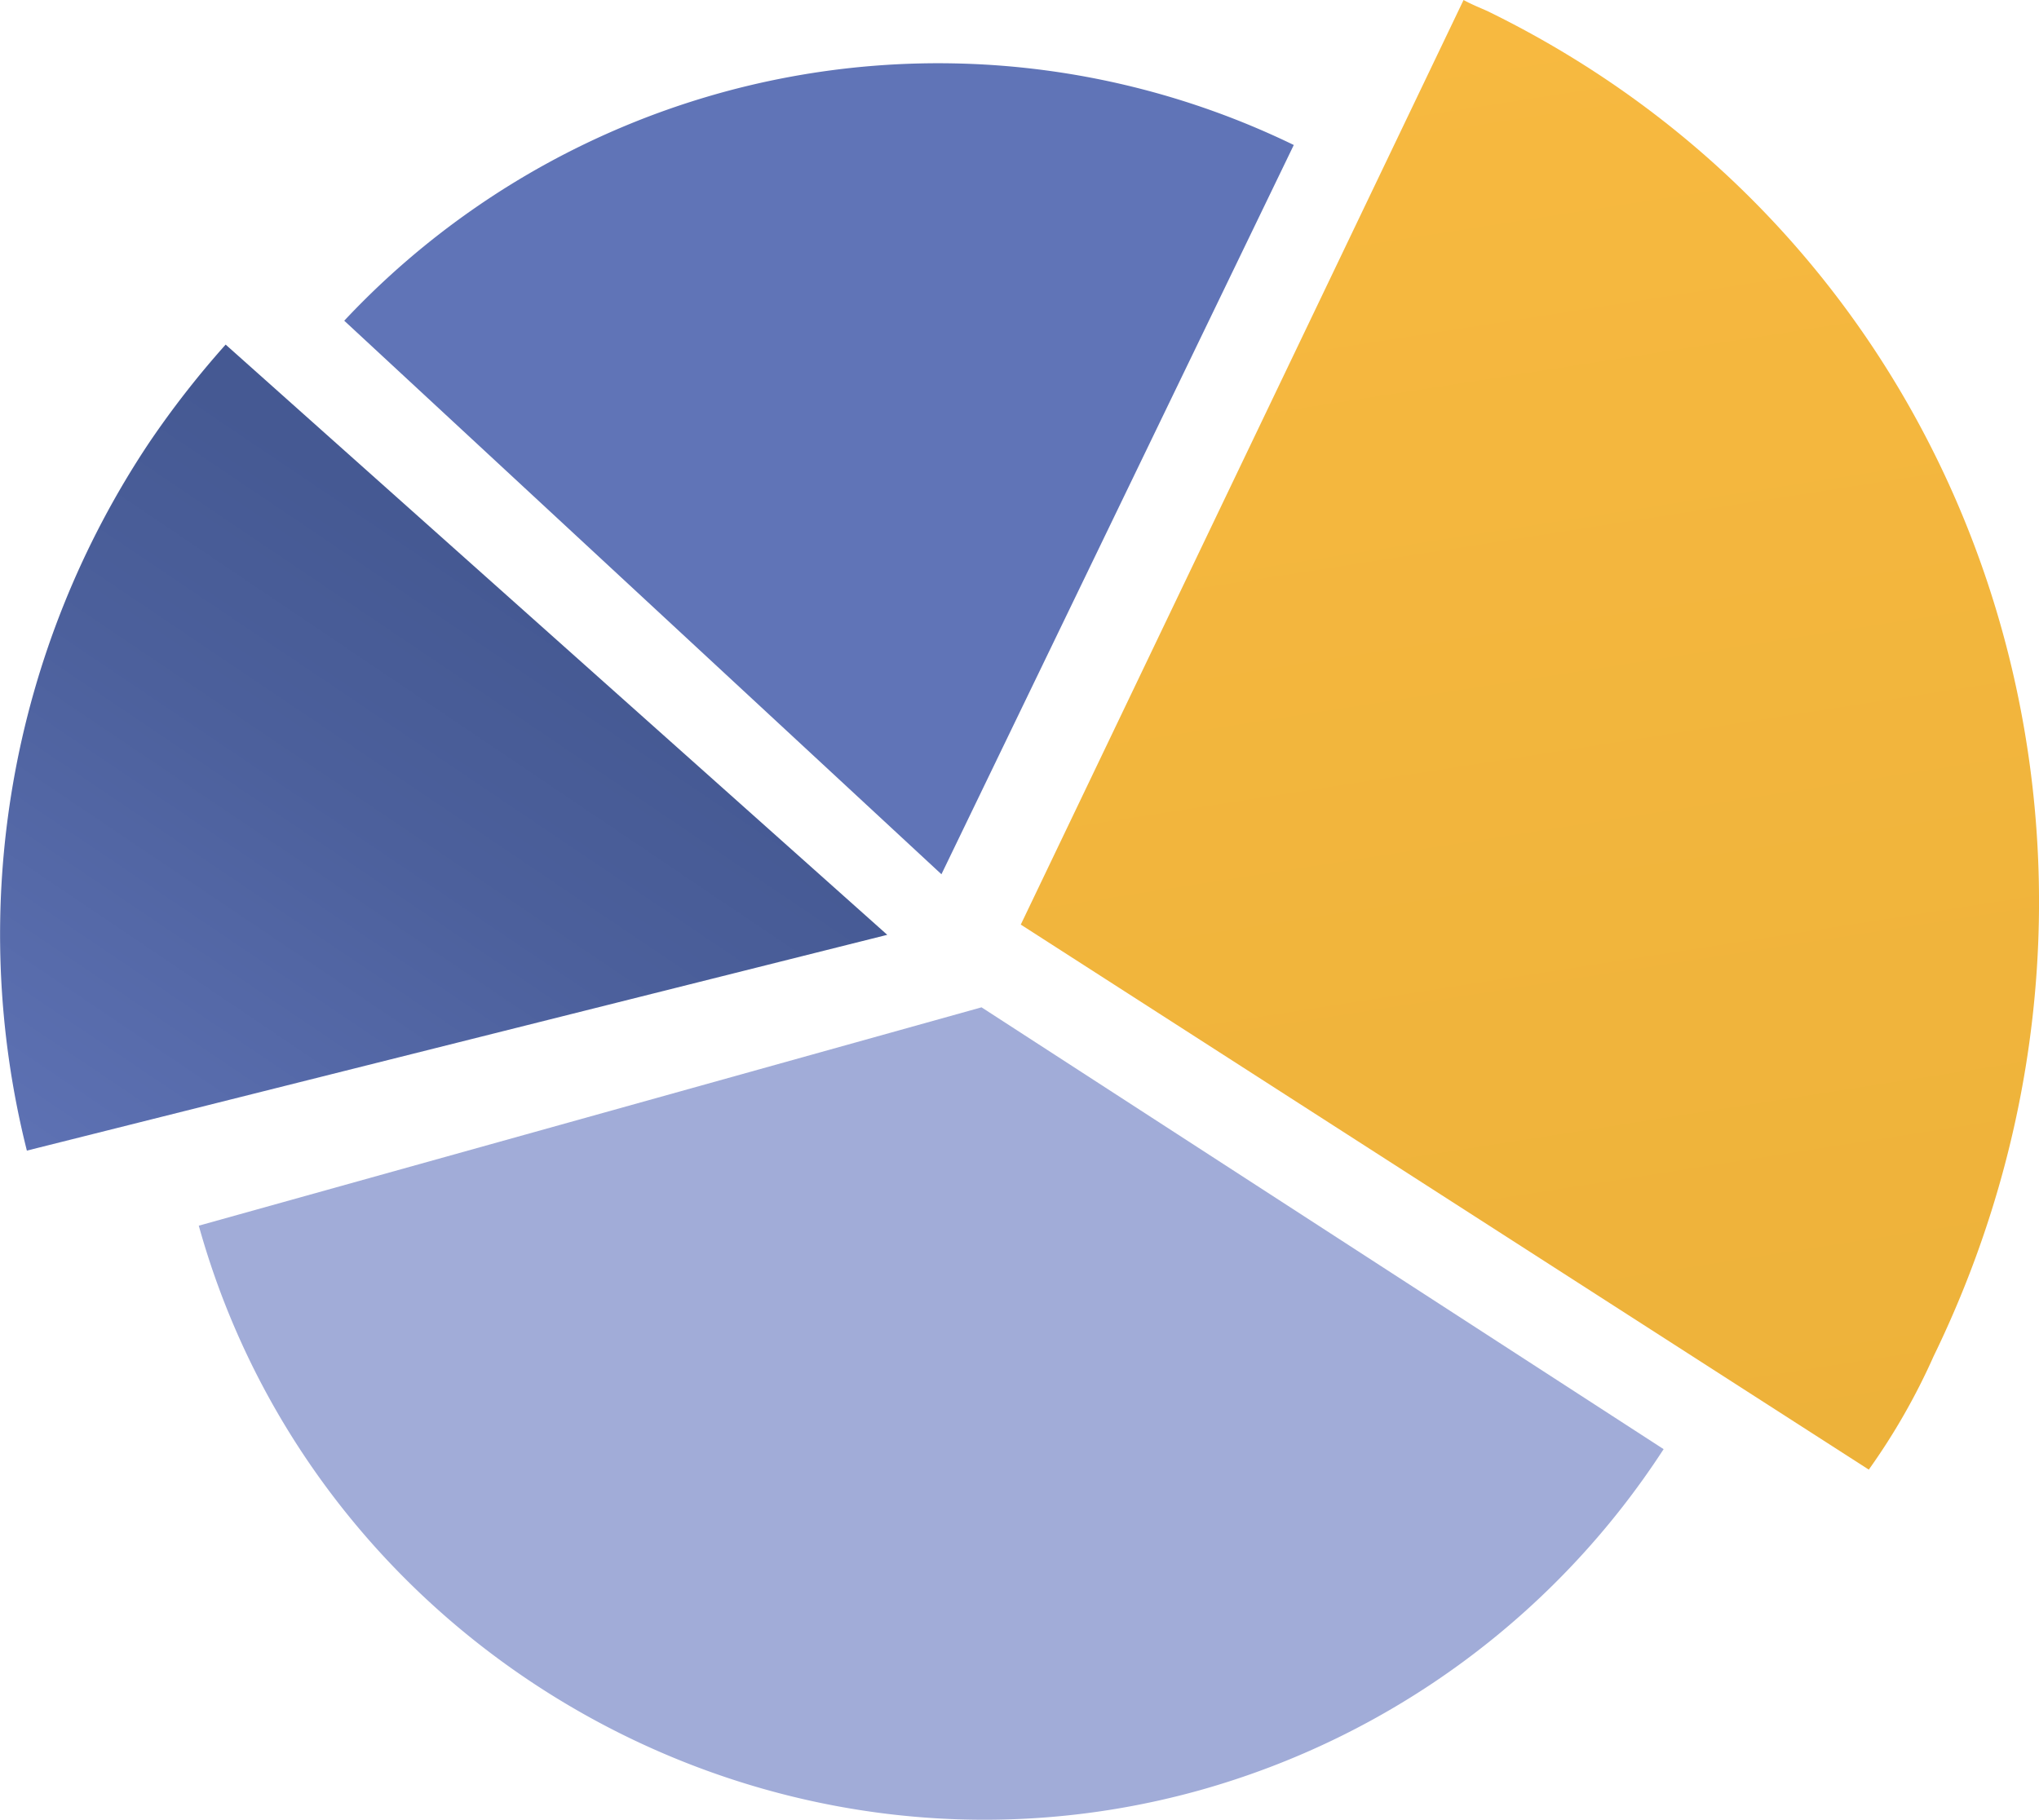
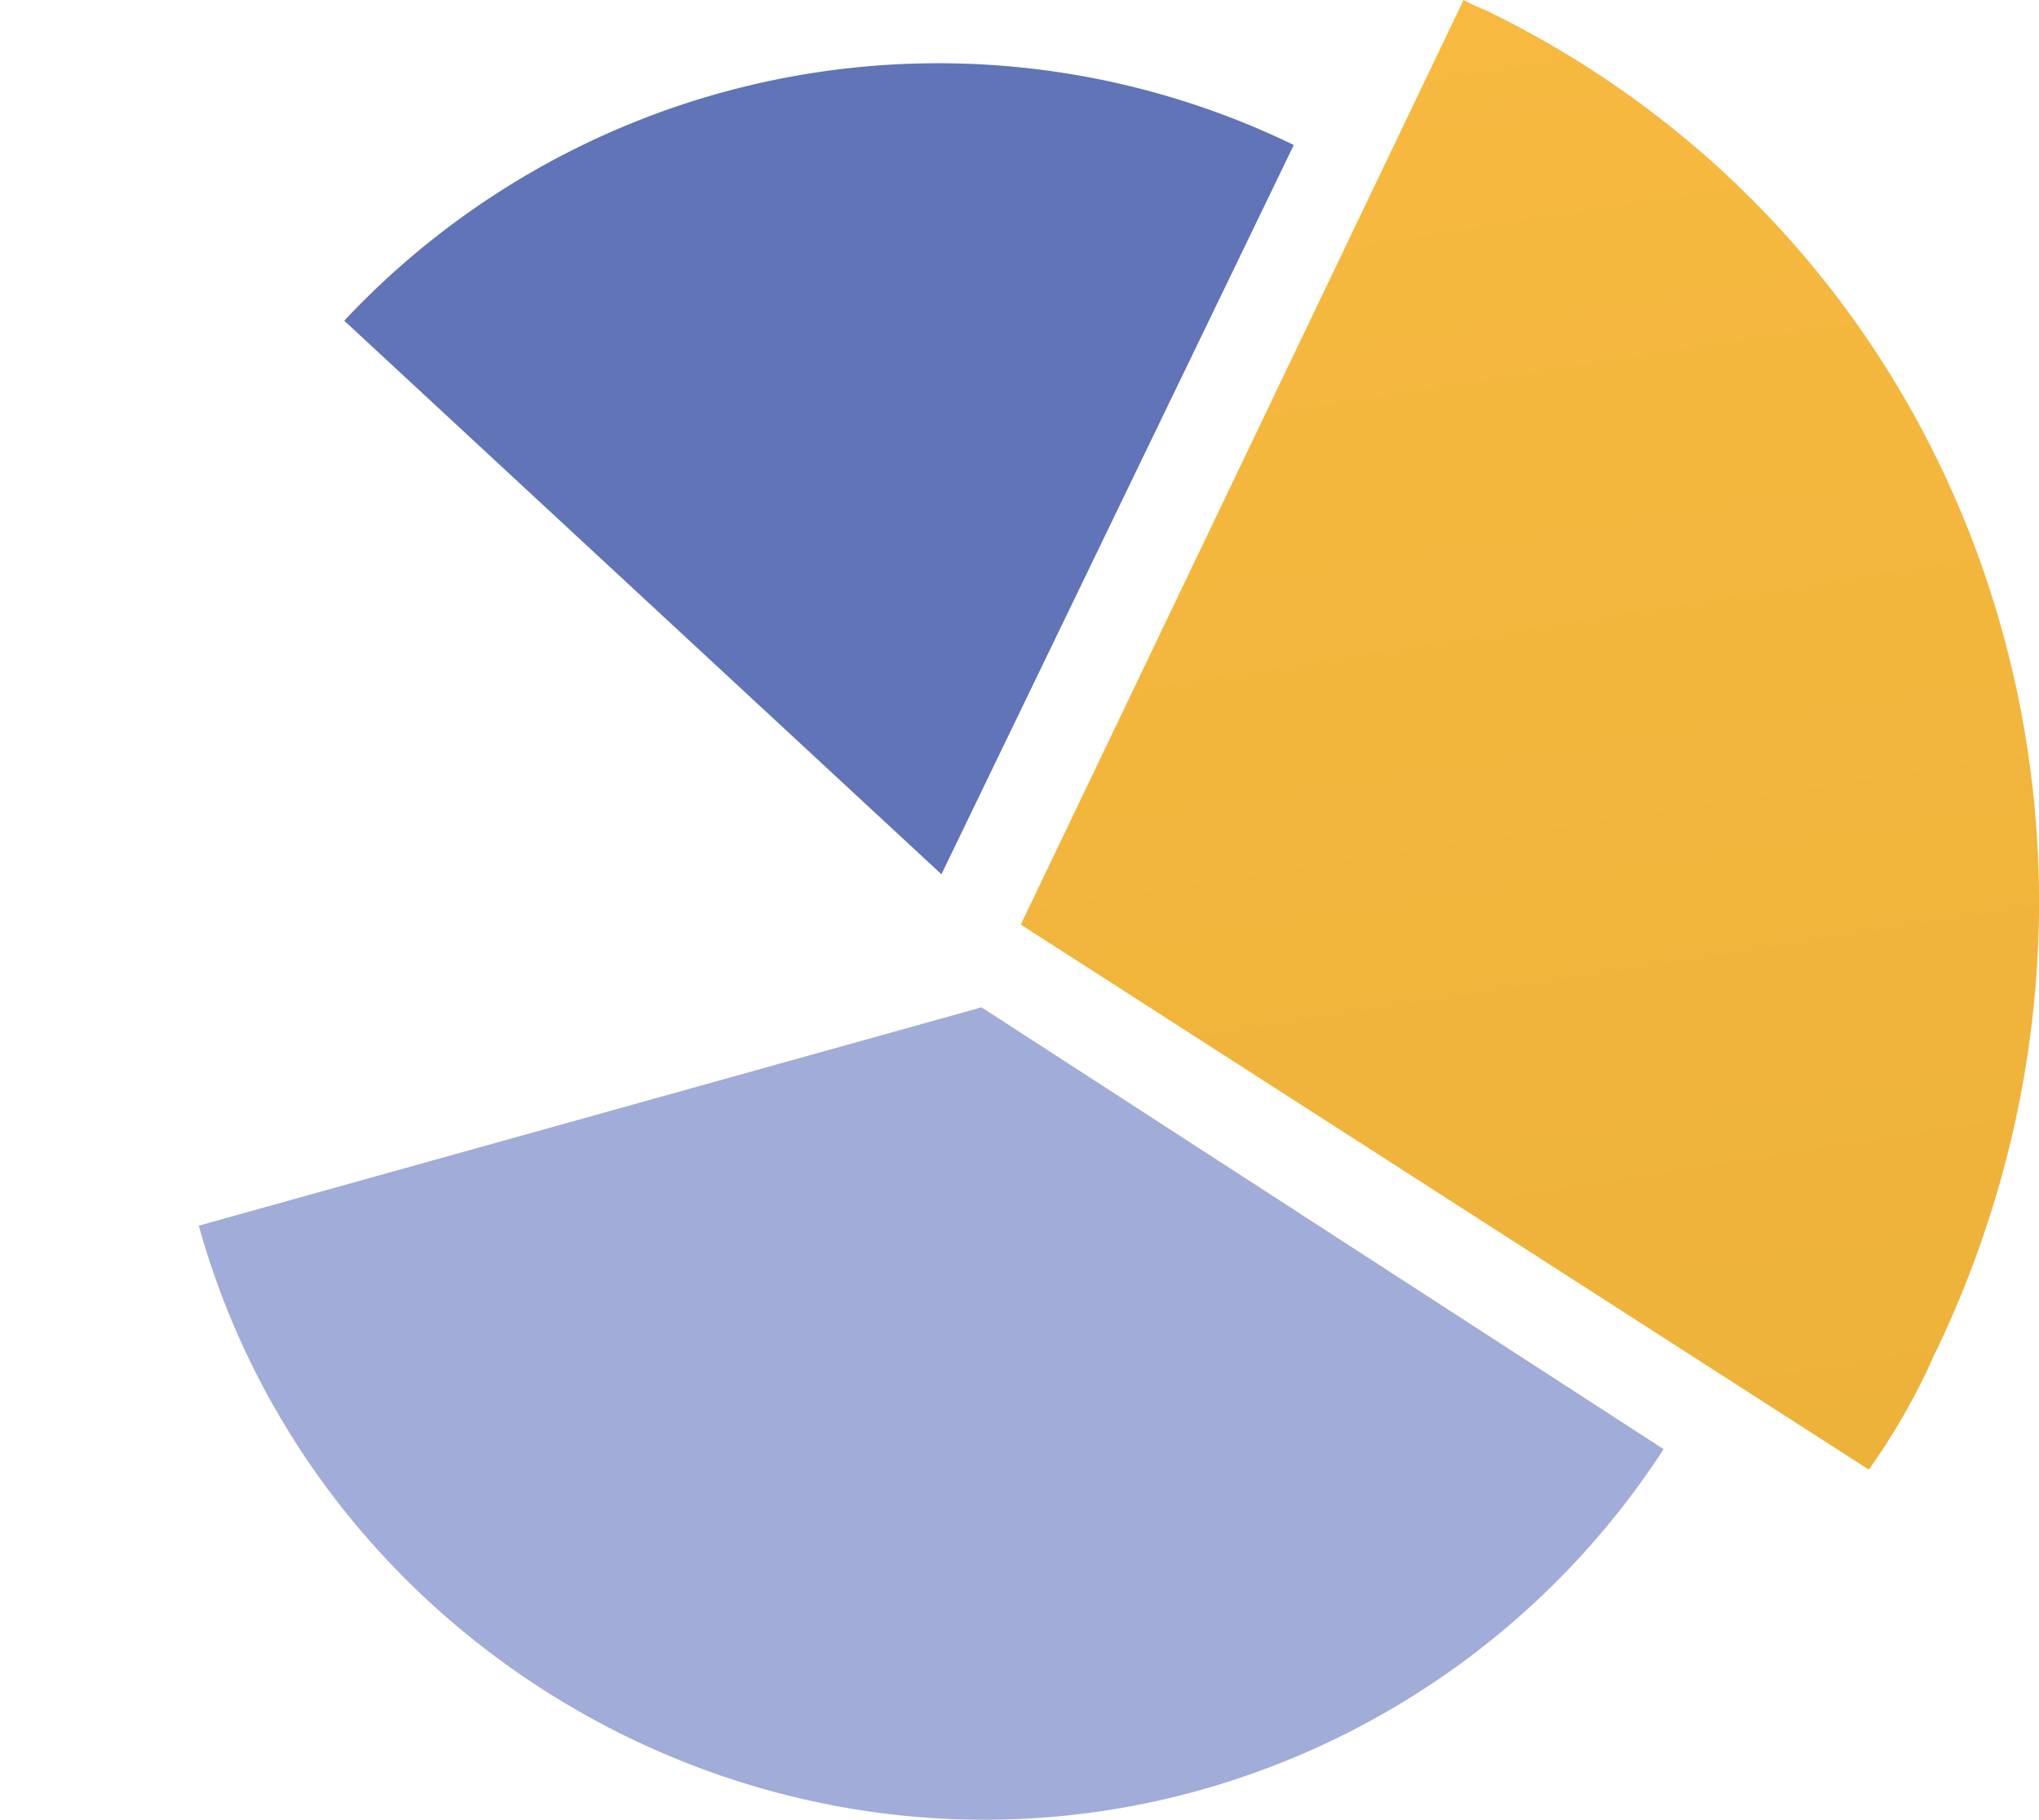
<svg xmlns="http://www.w3.org/2000/svg" viewBox="0 0 239 213.35">
  <defs>
    <style>.cls-1{fill:url(#Безымянный_градиент_10);}.cls-2{fill:#a1acd8;}.cls-3{fill:#6074b7;}.cls-4{fill:url(#Безымянный_градиент_11);}</style>
    <linearGradient id="Безымянный_градиент_10" x1="-1397" y1="1427.86" x2="-1276.31" y2="1558.08" gradientTransform="translate(2119.93 -403.07) rotate(33.95)" gradientUnits="userSpaceOnUse">
      <stop offset="0" stop-color="#f7b940" />
      <stop offset="1" stop-color="#edb23a" />
    </linearGradient>
    <linearGradient id="Безымянный_градиент_11" x1="-1858.76" y1="1024.42" x2="-1767.28" y2="1024.42" gradientTransform="matrix(0.56, -0.83, 0.83, 0.56, 200.79, -1969.86)" gradientUnits="userSpaceOnUse">
      <stop offset="0" stop-color="#6074b7" />
      <stop offset="0.08" stop-color="#5d71b3" />
      <stop offset="0.65" stop-color="#4c609c" />
      <stop offset="1" stop-color="#455993" />
    </linearGradient>
  </defs>
  <g id="Слой_2" data-name="Слой 2">
    <g id="Слой_1-2" data-name="Слой 1">
      <path class="cls-1" d="M119.65,108.4,171.55,0c.9.5,1.9.9,2.8,1.3,58.6,28.6,80.8,99.1,52.3,157.7a76.17,76.17,0,0,1-7.6,13.3Z" />
      <path class="cls-2" d="M115.05,118.1,195,169.9a95.53,95.53,0,0,1-54.4,40c-50.3,14-103.3-15.9-117.3-66.2Z" />
      <path class="cls-3" d="M110.35,102.5l-70-64.9A95.39,95.39,0,0,1,151.65,17Z" />
-       <path class="cls-4" d="M104,109.6,3.15,134.9a103.86,103.86,0,0,1,14.4-83.1,109,109,0,0,1,8.9-11.4Z" />
    </g>
  </g>
</svg>